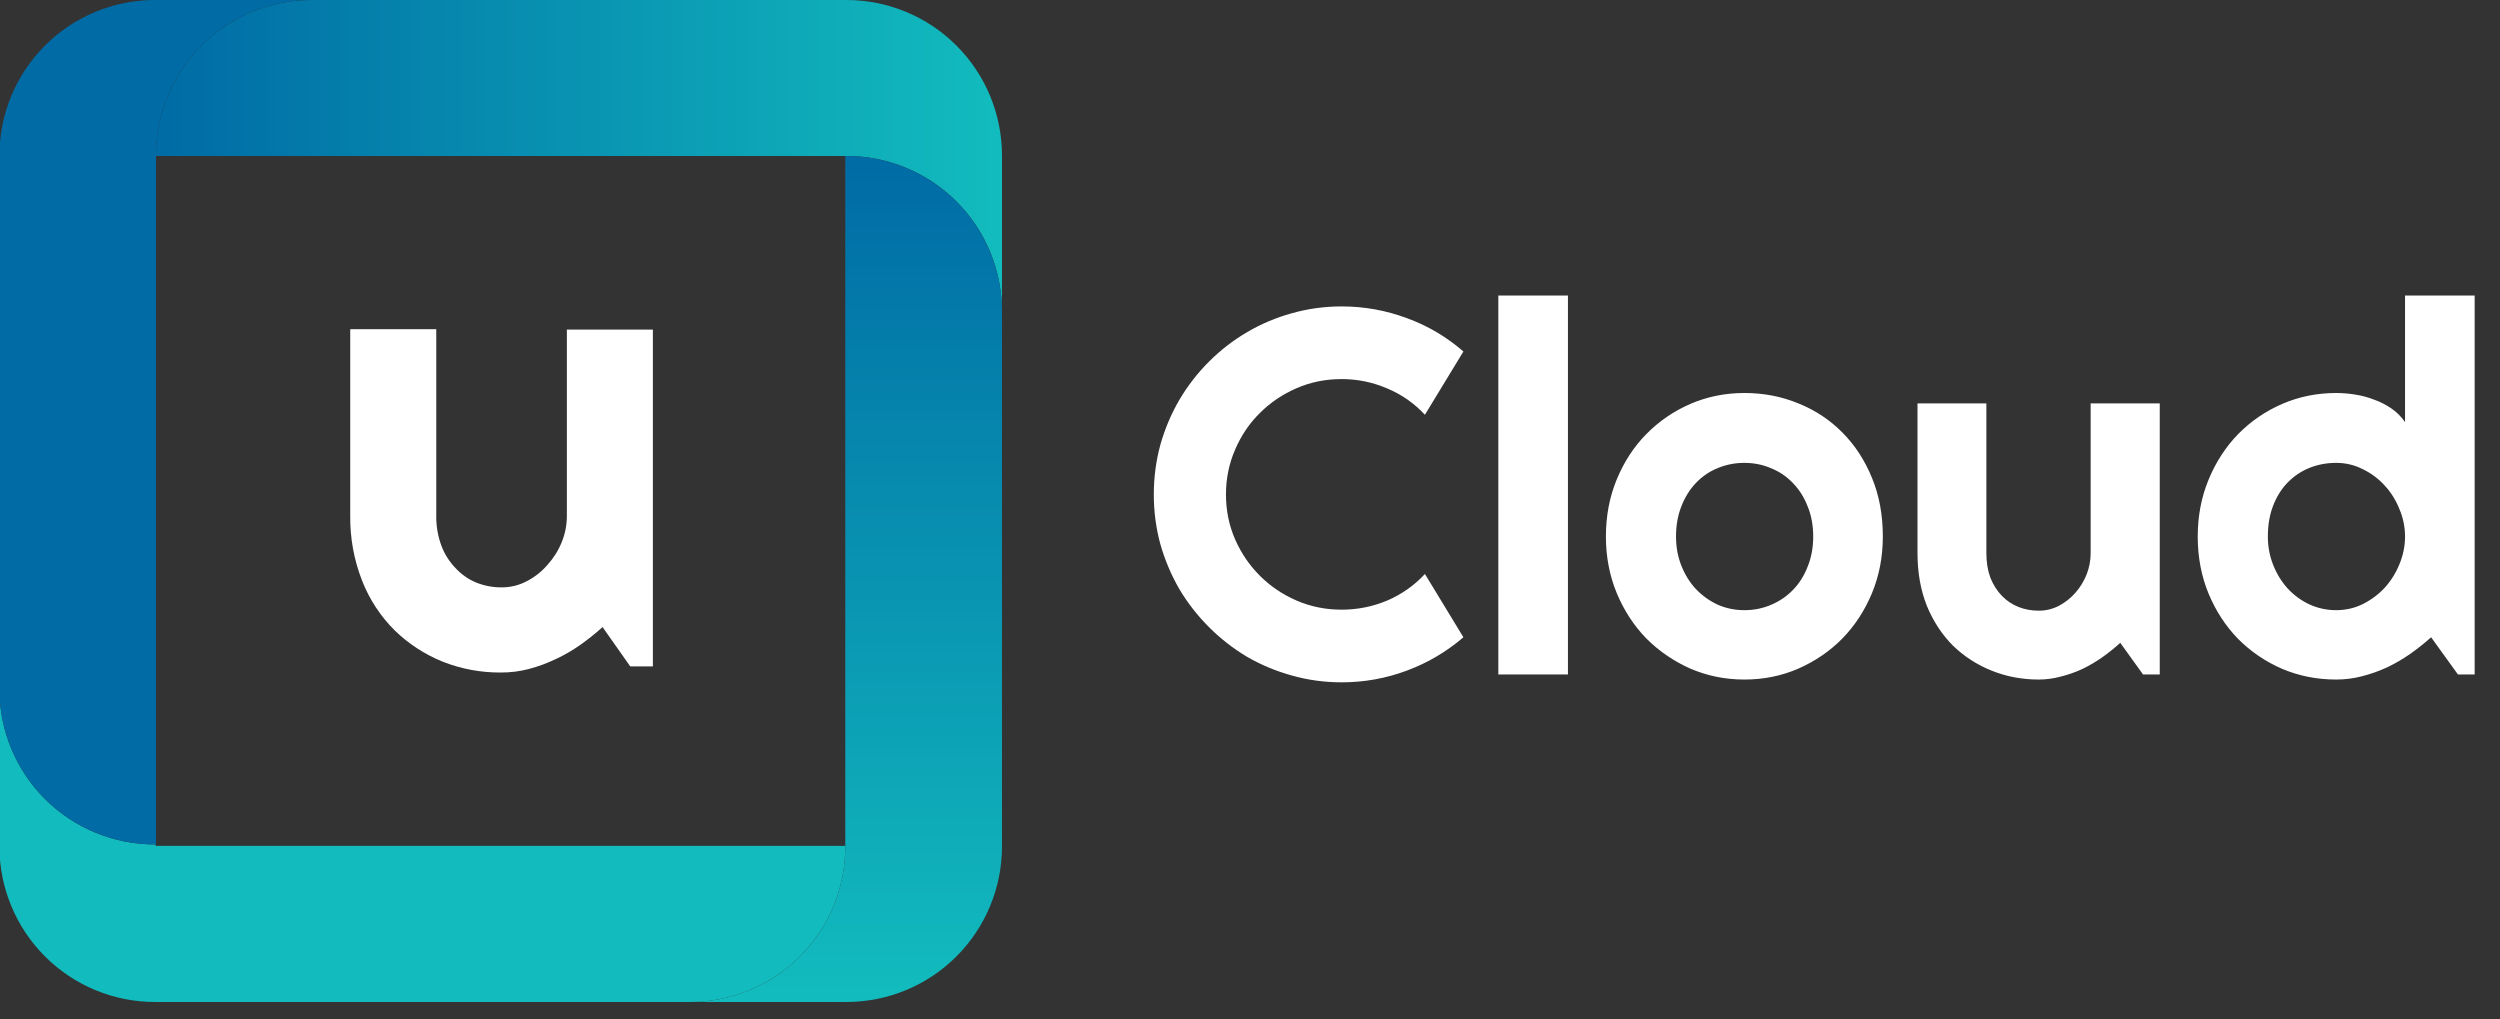
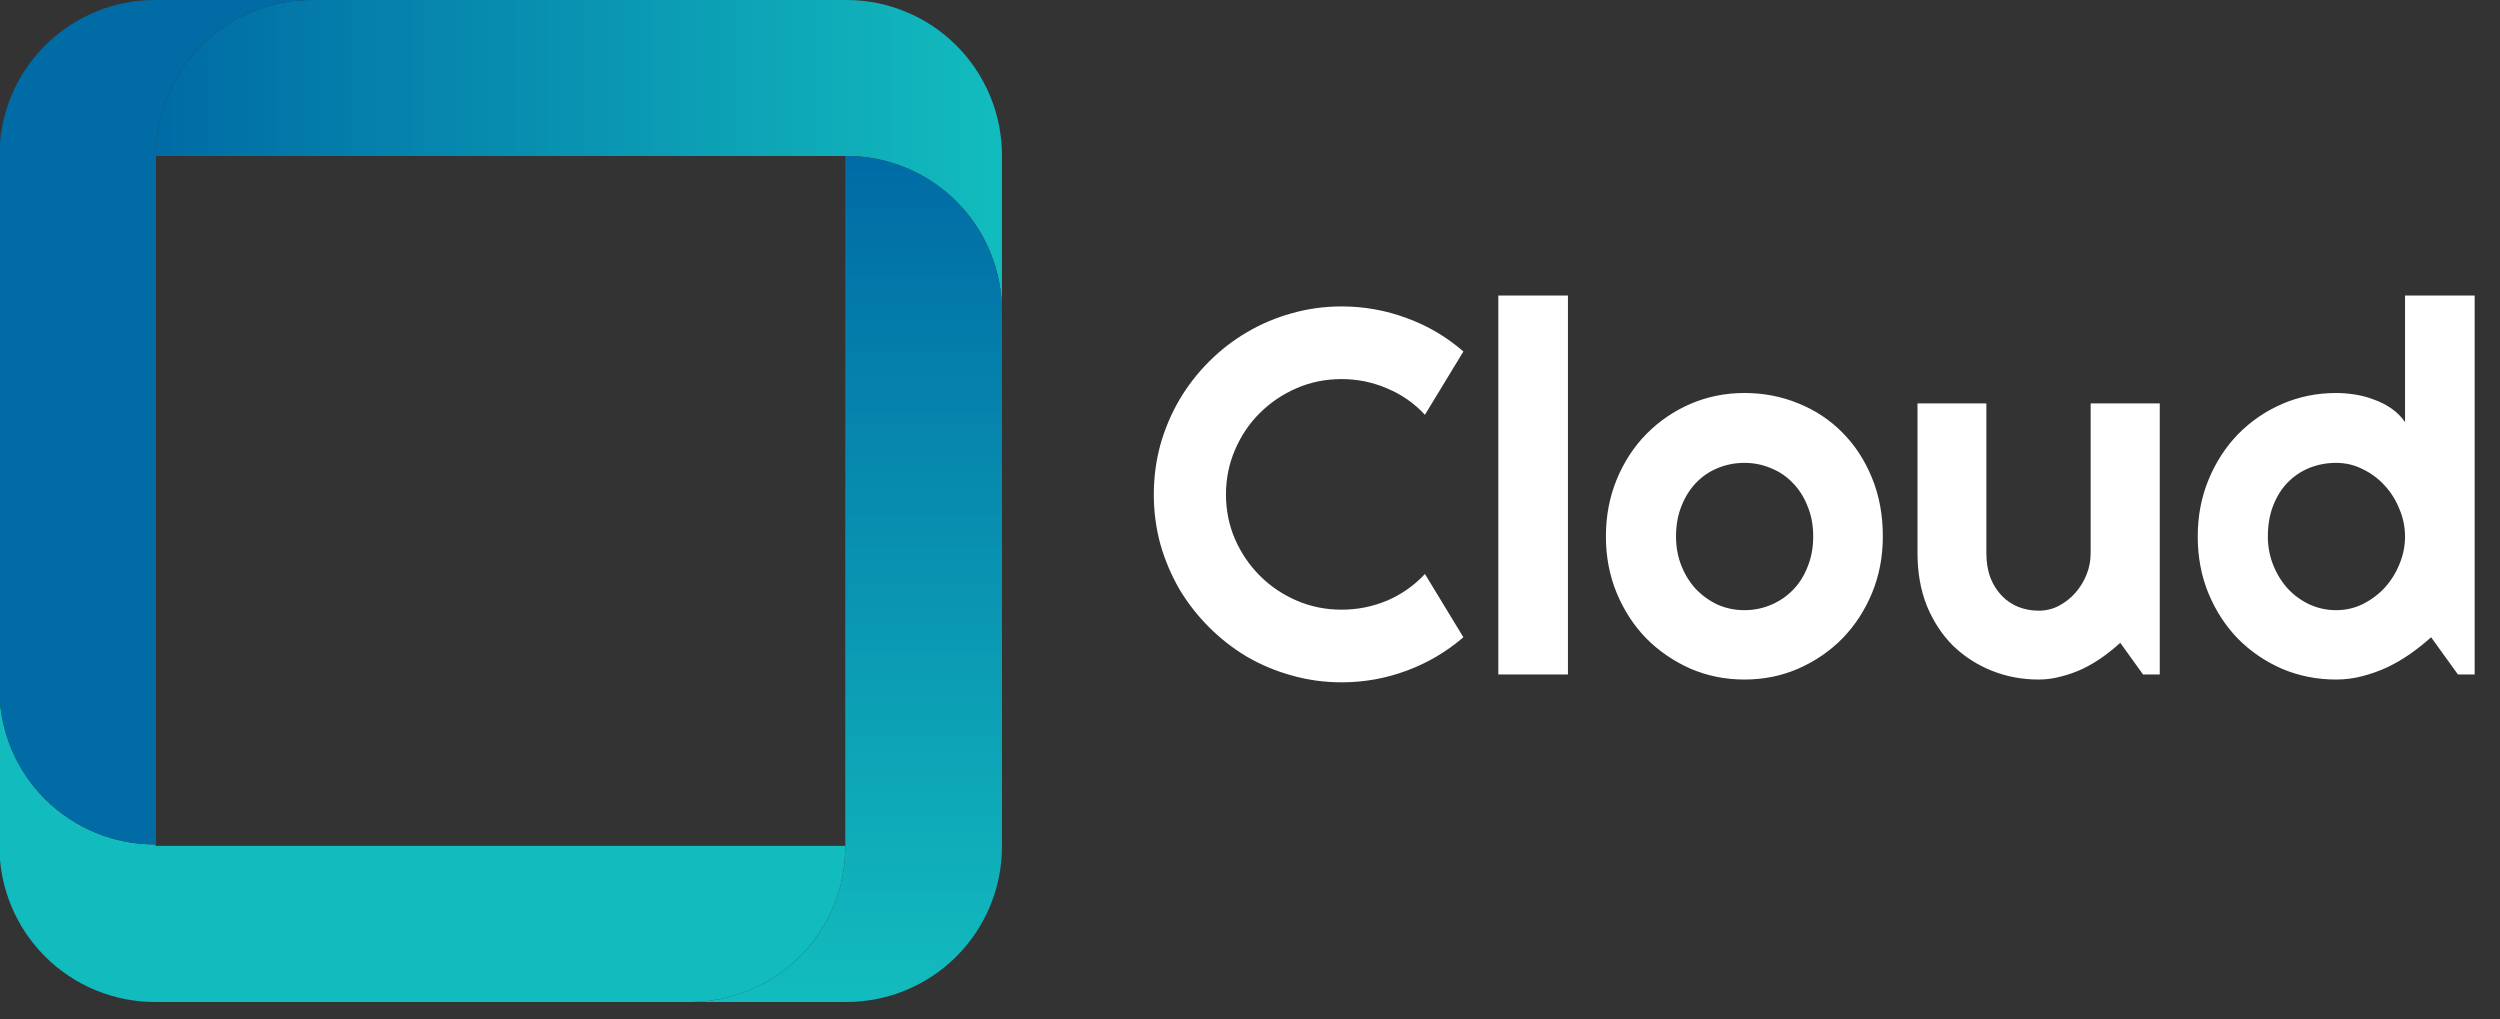
<svg xmlns="http://www.w3.org/2000/svg" width="130" height="53" viewBox="0 0 130 53" fill="none">
  <rect x="0" y="0" width="130" height="53" fill="#333333" stroke="none" />
  <g clip-path="url(#clip0)">
-     <path d="M31.333 32.608C30.966 32.938 30.58 33.247 30.178 33.532C29.771 33.819 29.339 34.069 28.888 34.278C28.445 34.49 27.983 34.659 27.509 34.785C27.035 34.91 26.546 34.973 26.055 34.971C25.014 34.98 23.981 34.788 23.014 34.405C22.083 34.028 21.234 33.474 20.516 32.772C19.782 32.041 19.208 31.165 18.831 30.2C18.407 29.12 18.197 27.968 18.212 26.808V17.117H22.686V26.808C22.677 27.345 22.768 27.878 22.954 28.381C23.118 28.819 23.372 29.218 23.699 29.552C23.998 29.876 24.364 30.131 24.773 30.297C25.19 30.463 25.636 30.547 26.085 30.543C26.54 30.546 26.988 30.436 27.39 30.223C27.798 30.014 28.163 29.727 28.463 29.38C28.779 29.032 29.032 28.631 29.209 28.195C29.386 27.762 29.477 27.298 29.477 26.831V17.139H33.95V34.651H32.772L31.333 32.608Z" fill="white" />
    <path d="M52.103 8.089V16.2C52.104 15.137 51.895 14.085 51.489 13.103C51.083 12.121 50.487 11.229 49.736 10.478C48.985 9.727 48.093 9.131 47.111 8.725C46.129 8.319 45.077 8.11 44.014 8.111H8.111C8.107 7.047 8.313 5.992 8.718 5.008C9.123 4.023 9.718 3.128 10.47 2.375C11.222 1.621 12.115 1.023 13.098 0.616C14.081 0.208 15.135 -0.001 16.2 3.48992e-06H44.014C46.16 3.48992e-06 48.217 0.852 49.734 2.369C51.251 3.886 52.103 5.943 52.103 8.089Z" fill="url(#paint0_linear)" />
    <path d="M52.103 16.2V44.014C52.103 46.16 51.251 48.217 49.734 49.734C48.217 51.251 46.16 52.103 44.014 52.103H35.903C38.043 52.097 40.093 51.242 41.603 49.725C43.113 48.208 43.959 46.154 43.955 44.014V8.111C45.022 8.102 46.081 8.305 47.069 8.708C48.058 9.11 48.957 9.705 49.715 10.457C50.473 11.209 51.074 12.104 51.483 13.089C51.893 14.075 52.104 15.132 52.103 16.2Z" fill="url(#paint1_linear)" />
    <path d="M43.955 43.984C43.961 45.047 43.757 46.099 43.355 47.083C42.953 48.066 42.361 48.96 41.614 49.714C40.866 50.469 39.976 51.068 38.996 51.478C38.017 51.888 36.965 52.1 35.903 52.103H8.089C7.024 52.107 5.969 51.901 4.984 51.496C3.999 51.091 3.104 50.496 2.35 49.744C1.596 48.993 0.997 48.1 0.589 47.117C0.18 46.133 -0.03 45.079 -0.03 44.014V35.814C-0.033 36.88 0.175 37.936 0.583 38.921C0.99 39.906 1.588 40.8 2.343 41.553C3.098 42.306 3.994 42.901 4.98 43.306C5.966 43.711 7.023 43.916 8.089 43.91V43.984H43.955Z" fill="url(#paint2_linear)" />
    <path d="M16.199 -6.06253e-06C15.137 -0.001 14.084 0.208 13.103 0.614C12.121 1.02 11.229 1.616 10.477 2.367C9.726 3.118 9.13 4.01 8.724 4.992C8.318 5.974 8.11 7.026 8.111 8.089V43.91C7.043 43.919 5.985 43.716 4.997 43.313C4.008 42.91 3.11 42.316 2.353 41.564C1.596 40.812 0.995 39.917 0.586 38.931C0.177 37.945 -0.032 36.888 -0.03 35.821V8.089C-0.03 7.024 0.18 5.97 0.588 4.986C0.997 4.003 1.595 3.11 2.349 2.359C3.104 1.607 3.999 1.012 4.984 0.607C5.968 0.202 7.023 -0.004 8.088 -6.06253e-06H16.199Z" fill="url(#paint3_linear)" />
    <path d="M76.097 33.138C75.219 33.892 74.236 34.472 73.148 34.875C72.06 35.279 70.932 35.481 69.765 35.481C68.87 35.481 68.006 35.362 67.172 35.125C66.347 34.897 65.571 34.572 64.842 34.151C64.123 33.721 63.465 33.208 62.868 32.611C62.271 32.015 61.758 31.356 61.328 30.637C60.907 29.909 60.578 29.132 60.341 28.307C60.113 27.473 59.998 26.609 59.998 25.714C59.998 24.819 60.113 23.955 60.341 23.121C60.578 22.287 60.907 21.511 61.328 20.791C61.758 20.063 62.271 19.4 62.868 18.804C63.465 18.207 64.123 17.698 64.842 17.277C65.571 16.847 66.347 16.518 67.172 16.29C68.006 16.053 68.87 15.934 69.765 15.934C70.932 15.934 72.06 16.136 73.148 16.54C74.236 16.934 75.219 17.514 76.097 18.277L74.096 21.568C73.543 20.971 72.889 20.515 72.135 20.199C71.38 19.874 70.59 19.712 69.765 19.712C68.932 19.712 68.151 19.87 67.422 20.186C66.694 20.502 66.058 20.932 65.514 21.476C64.97 22.011 64.54 22.647 64.224 23.384C63.908 24.113 63.75 24.889 63.75 25.714C63.75 26.539 63.908 27.316 64.224 28.044C64.54 28.763 64.97 29.395 65.514 29.939C66.058 30.483 66.694 30.913 67.422 31.229C68.151 31.545 68.932 31.703 69.765 31.703C70.59 31.703 71.38 31.545 72.135 31.229C72.889 30.904 73.543 30.444 74.096 29.847L76.097 33.138ZM81.533 35.073H77.913V15.368H81.533V35.073ZM97.907 27.899C97.907 28.952 97.719 29.935 97.341 30.848C96.964 31.751 96.451 32.537 95.801 33.204C95.152 33.862 94.388 34.384 93.511 34.77C92.642 35.147 91.707 35.336 90.707 35.336C89.716 35.336 88.781 35.147 87.903 34.77C87.035 34.384 86.271 33.862 85.613 33.204C84.964 32.537 84.451 31.751 84.073 30.848C83.696 29.935 83.507 28.952 83.507 27.899C83.507 26.828 83.696 25.837 84.073 24.924C84.451 24.012 84.964 23.226 85.613 22.568C86.271 21.901 87.035 21.379 87.903 21.002C88.781 20.624 89.716 20.436 90.707 20.436C91.707 20.436 92.642 20.616 93.511 20.975C94.388 21.326 95.152 21.831 95.801 22.489C96.451 23.139 96.964 23.924 97.341 24.845C97.719 25.758 97.907 26.776 97.907 27.899ZM94.287 27.899C94.287 27.32 94.191 26.798 93.998 26.333C93.814 25.859 93.559 25.455 93.234 25.122C92.91 24.779 92.528 24.521 92.089 24.345C91.659 24.161 91.198 24.069 90.707 24.069C90.216 24.069 89.751 24.161 89.312 24.345C88.882 24.521 88.505 24.779 88.18 25.122C87.864 25.455 87.614 25.859 87.43 26.333C87.245 26.798 87.153 27.32 87.153 27.899C87.153 28.443 87.245 28.948 87.43 29.413C87.614 29.878 87.864 30.282 88.18 30.624C88.505 30.966 88.882 31.238 89.312 31.44C89.751 31.633 90.216 31.729 90.707 31.729C91.198 31.729 91.659 31.637 92.089 31.453C92.528 31.269 92.91 31.01 93.234 30.676C93.559 30.343 93.814 29.939 93.998 29.465C94.191 28.991 94.287 28.469 94.287 27.899ZM110.254 33.427C109.964 33.691 109.653 33.941 109.319 34.178C108.995 34.406 108.652 34.608 108.293 34.783C107.933 34.95 107.56 35.081 107.174 35.178C106.796 35.283 106.41 35.336 106.015 35.336C105.147 35.336 104.331 35.182 103.567 34.875C102.804 34.568 102.132 34.134 101.553 33.572C100.983 33.002 100.531 32.313 100.197 31.506C99.873 30.689 99.71 29.777 99.71 28.768V20.975H103.291V28.768C103.291 29.242 103.361 29.667 103.501 30.044C103.65 30.413 103.848 30.725 104.094 30.979C104.339 31.234 104.625 31.427 104.949 31.558C105.283 31.69 105.638 31.756 106.015 31.756C106.384 31.756 106.731 31.672 107.055 31.506C107.389 31.33 107.678 31.102 107.924 30.821C108.17 30.54 108.363 30.224 108.503 29.873C108.644 29.514 108.714 29.145 108.714 28.768V20.975H112.307V35.073H111.438L110.254 33.427ZM128.682 35.073H127.813L126.418 33.138C126.075 33.445 125.711 33.734 125.325 34.007C124.948 34.27 124.548 34.502 124.127 34.704C123.706 34.897 123.272 35.051 122.824 35.165C122.385 35.279 121.938 35.336 121.482 35.336C120.49 35.336 119.555 35.152 118.678 34.783C117.809 34.406 117.046 33.888 116.388 33.23C115.738 32.563 115.225 31.778 114.848 30.874C114.47 29.961 114.282 28.97 114.282 27.899C114.282 26.837 114.47 25.85 114.848 24.937C115.225 24.025 115.738 23.235 116.388 22.568C117.046 21.901 117.809 21.379 118.678 21.002C119.555 20.624 120.49 20.436 121.482 20.436C121.797 20.436 122.122 20.462 122.456 20.515C122.798 20.567 123.127 20.655 123.443 20.778C123.767 20.892 124.07 21.046 124.351 21.239C124.632 21.432 124.869 21.669 125.062 21.95V15.368H128.682V35.073ZM125.062 27.899C125.062 27.408 124.965 26.934 124.772 26.477C124.588 26.012 124.333 25.604 124.009 25.253C123.684 24.893 123.302 24.608 122.864 24.398C122.434 24.178 121.973 24.069 121.482 24.069C120.99 24.069 120.525 24.156 120.086 24.332C119.656 24.507 119.279 24.762 118.954 25.095C118.638 25.42 118.388 25.819 118.204 26.293C118.02 26.767 117.928 27.302 117.928 27.899C117.928 28.417 118.02 28.908 118.204 29.373C118.388 29.838 118.638 30.246 118.954 30.597C119.279 30.948 119.656 31.225 120.086 31.427C120.525 31.628 120.99 31.729 121.482 31.729C121.973 31.729 122.434 31.624 122.864 31.413C123.302 31.194 123.684 30.909 124.009 30.558C124.333 30.198 124.588 29.79 124.772 29.334C124.965 28.869 125.062 28.39 125.062 27.899Z" fill="white" />
  </g>
  <defs>
    <linearGradient id="paint0_linear" x1="8.111" y1="8.104" x2="52.103" y2="8.104" gradientUnits="userSpaceOnUse">
      <stop stop-color="#006BA5" />
      <stop offset="1" stop-color="#12BCBE" />
    </linearGradient>
    <linearGradient id="paint1_linear" x1="43.999" y1="52.103" x2="43.999" y2="8.111" gradientUnits="userSpaceOnUse">
      <stop stop-color="#12BCBE" />
      <stop offset="1" stop-color="#006BA5" />
    </linearGradient>
    <linearGradient id="paint2_linear" x1="397.591" y1="1100.8" x2="2992.68" y2="1100.8" gradientUnits="userSpaceOnUse">
      <stop stop-color="#12BCBE" />
      <stop offset="1" stop-color="#006BA5" />
    </linearGradient>
    <linearGradient id="paint3_linear" x1="146.684" y1="1574.62" x2="499.352" y2="1574.62" gradientUnits="userSpaceOnUse">
      <stop stop-color="#006BA5" />
      <stop offset="1" stop-color="#12BCBE" />
    </linearGradient>
    <clipPath id="clip0">
      <rect width="130" height="52.103" fill="white" />
    </clipPath>
  </defs>
</svg>